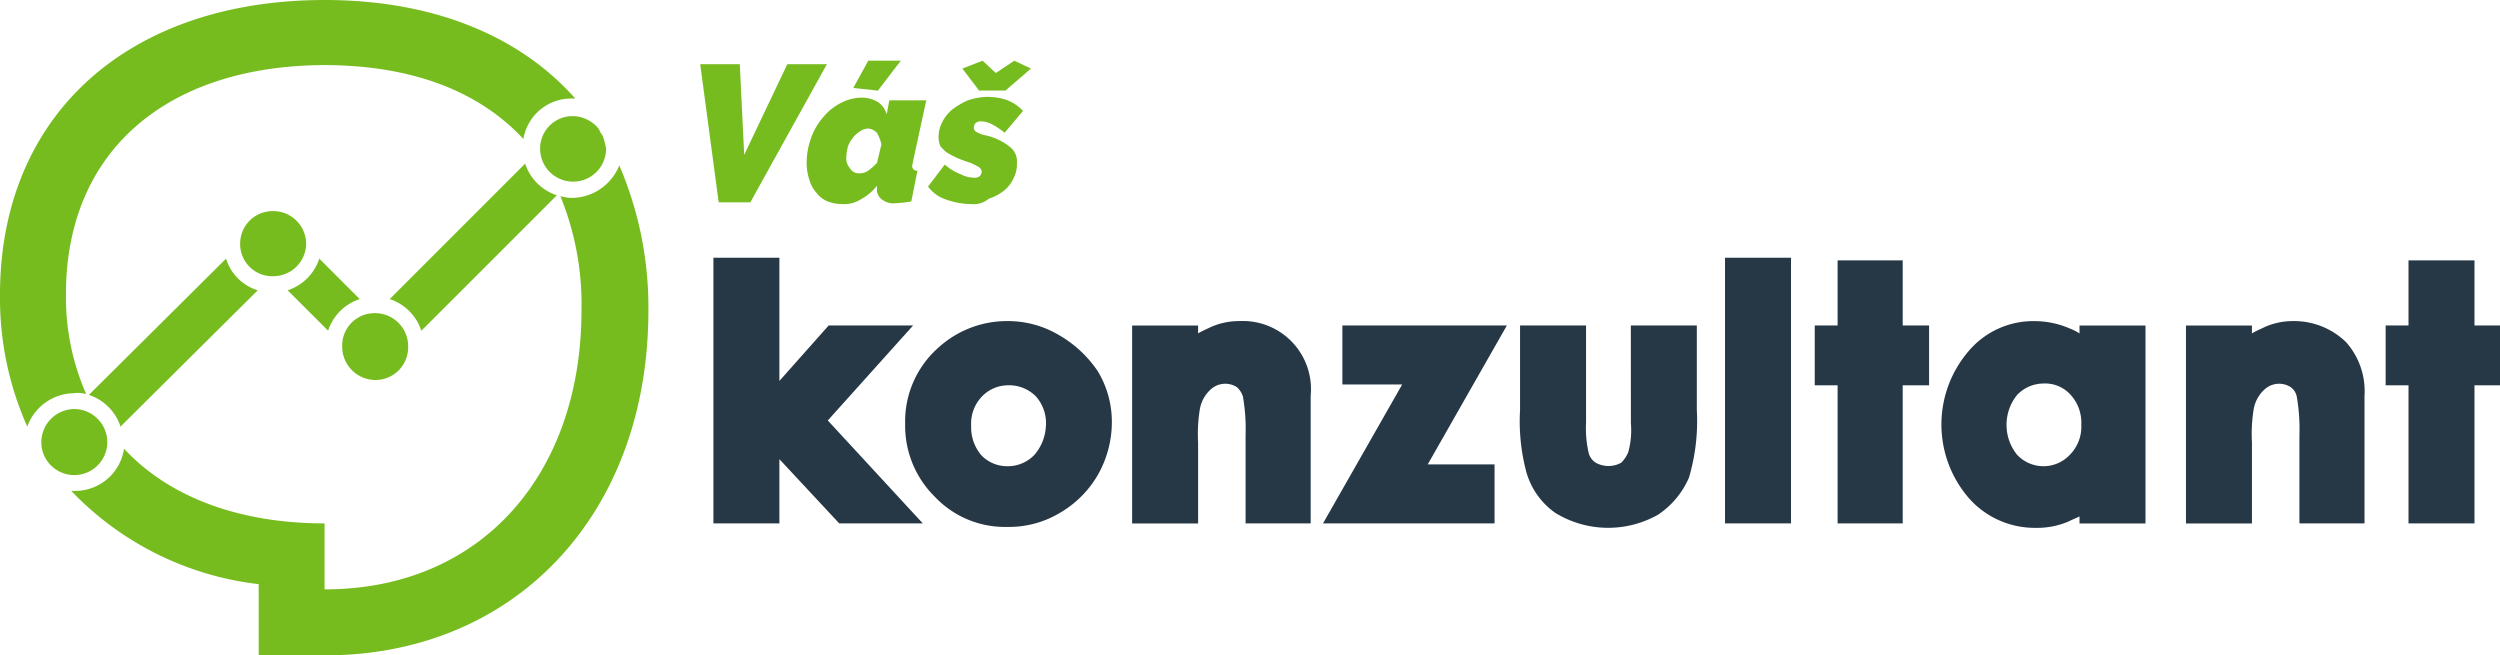
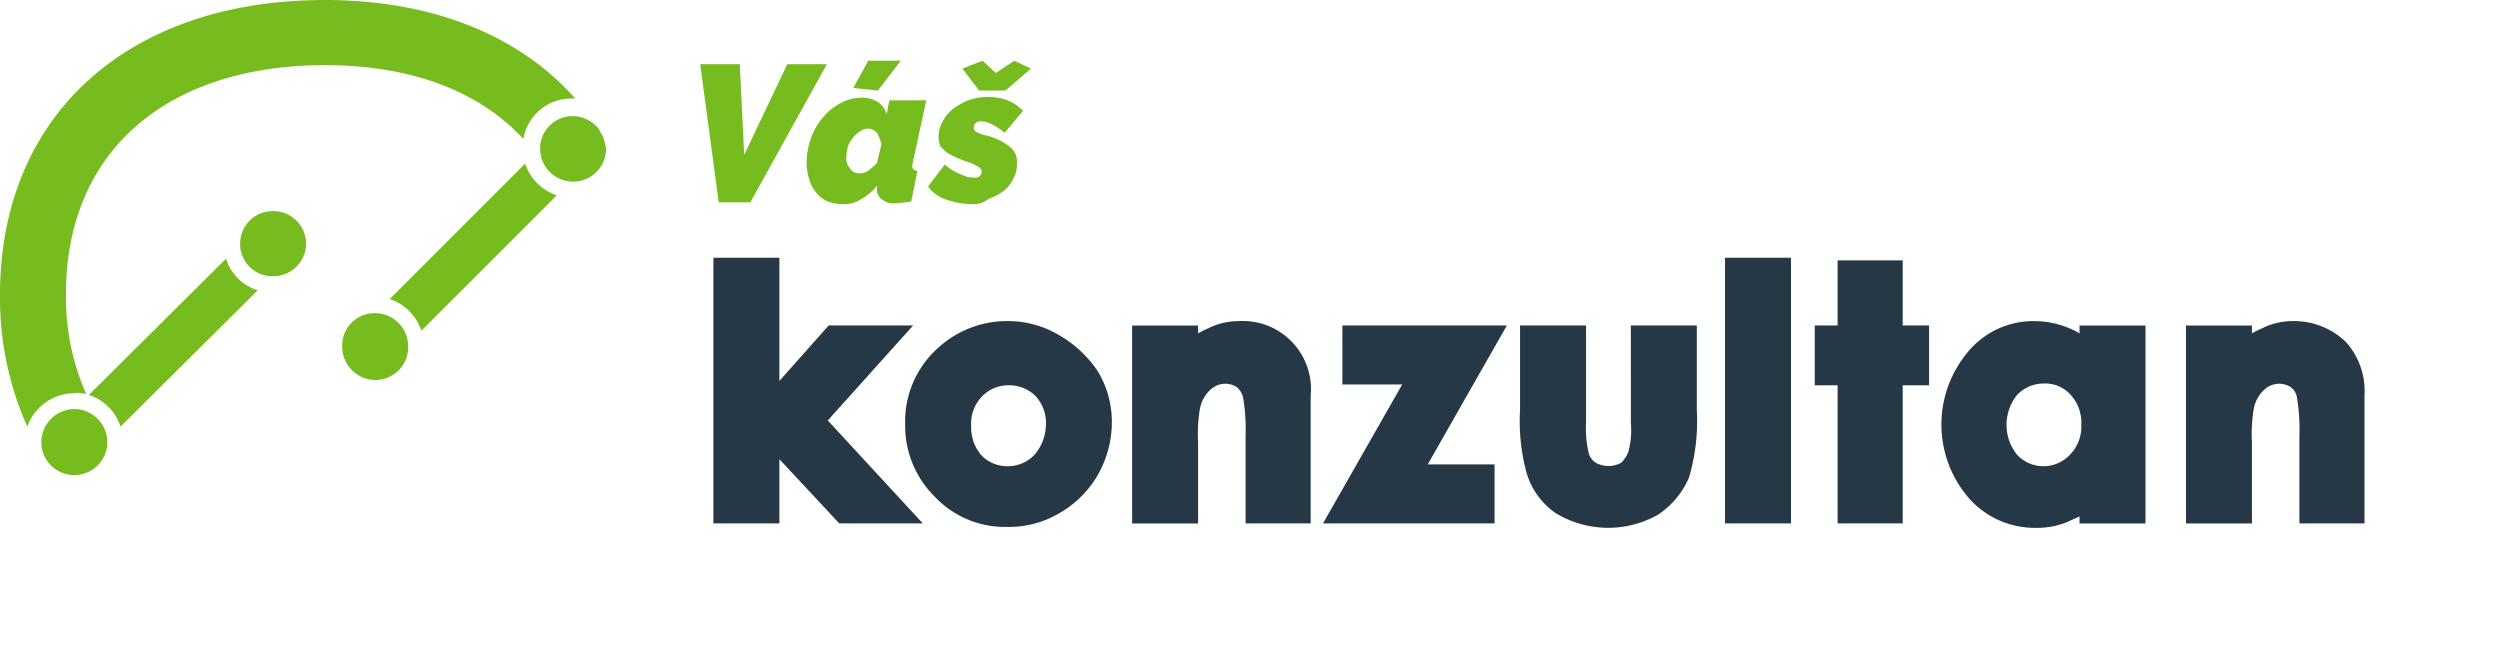
<svg xmlns="http://www.w3.org/2000/svg" id="prefix__logo-vk" width="190.738" height="50" viewBox="0 0 190.738 50">
  <defs>
    <style>
            .prefix__cls-1{fill:#263746}.prefix__cls-2{fill:#77bc1f}
        </style>
  </defs>
  <path id="prefix__Path_204" d="M96.335 34.468h-6.443L86.134 38.7v-9.4H81.1v20.268h5.034v-4.9l4.564 4.9h6.376l-7.248-7.852z" class="prefix__cls-1" data-name="Path 204" transform="translate(-26.67 -9.636)" />
  <path id="prefix__Path_205" d="M114.645 37.574a7.644 7.644 0 0 0-3.96-1.074 7.765 7.765 0 0 0-5.235 2.013 7.5 7.5 0 0 0-2.55 5.839 7.6 7.6 0 0 0 2.282 5.57 7.345 7.345 0 0 0 5.5 2.282 7.544 7.544 0 0 0 4.027-1.074 7.933 7.933 0 0 0 2.886-2.886 8.142 8.142 0 0 0 1.074-3.96 7.476 7.476 0 0 0-1.074-3.96 8.946 8.946 0 0 0-2.95-2.75zm-1.879 9.126a2.79 2.79 0 0 1-2.013.872 2.732 2.732 0 0 1-2.013-.805 3.269 3.269 0 0 1-.805-2.282 2.993 2.993 0 0 1 .805-2.215 2.79 2.79 0 0 1 2.013-.872 2.887 2.887 0 0 1 2.081.805 3.052 3.052 0 0 1 .805 2.282 3.625 3.625 0 0 1-.873 2.215z" class="prefix__cls-1" data-name="Path 205" transform="translate(-33.84 -12.003)" />
  <path id="prefix__Path_206" d="M136.888 36.5a5.264 5.264 0 0 0-2.215.47c-.268.134-.6.268-.94.47v-.6H128.7v15.1h5.034v-6.178a11.724 11.724 0 0 1 .134-2.55 2.651 2.651 0 0 1 .805-1.477 1.645 1.645 0 0 1 2.013-.2 1.561 1.561 0 0 1 .47.738 14.454 14.454 0 0 1 .2 2.953v6.711h4.966V42.2a5.2 5.2 0 0 0-5.436-5.7z" class="prefix__cls-1" data-name="Path 206" transform="translate(-42.324 -12.003)" />
  <path id="prefix__Path_207" d="M151.877 37v4.5h4.564L150.4 52.1h13.087v-4.5h-5.1l6.04-10.6z" class="prefix__cls-1" data-name="Path 207" transform="translate(-49.46 -12.168)" />
  <path id="prefix__Path_208" d="M181.256 44.45a6.278 6.278 0 0 1-.2 2.215 2.414 2.414 0 0 1-.537.805 2.007 2.007 0 0 1-1.946 0 1.261 1.261 0 0 1-.537-.738 8.424 8.424 0 0 1-.2-2.349V37H172.8v6.443a15.028 15.028 0 0 0 .47 4.7 5.69 5.69 0 0 0 2.215 3.154 7.722 7.722 0 0 0 7.852.134 6.5 6.5 0 0 0 2.349-2.819 15.248 15.248 0 0 0 .6-5.168V37h-5.034z" class="prefix__cls-1" data-name="Path 208" transform="translate(-56.827 -12.168)" />
  <path id="prefix__Rectangle_191" d="M0 0H5.034V20.268H0z" class="prefix__cls-1" data-name="Rectangle 191" transform="translate(131.611 19.664)" />
  <path id="prefix__Path_209" d="M213.011 29.6h-4.966v4.966H206.3v4.564h1.745v10.537h4.966V39.13h2.013v-4.564h-2.013z" class="prefix__cls-1" data-name="Path 209" transform="translate(-67.844 -9.734)" />
  <path id="prefix__Path_210" d="M231.237 37.44a4.511 4.511 0 0 0-.805-.4 6.755 6.755 0 0 0-2.617-.537 6.46 6.46 0 0 0-5.034 2.282 8.587 8.587 0 0 0 0 11.208 6.7 6.7 0 0 0 5.1 2.282 6.067 6.067 0 0 0 2.483-.47c.268-.134.6-.268.872-.4v.537h5.034v-15.1h-5.034zm-.737 9.26a2.759 2.759 0 0 1-4.027 0 3.635 3.635 0 0 1 0-4.564 2.79 2.79 0 0 1 2.013-.872 2.6 2.6 0 0 1 2.081.872 3.157 3.157 0 0 1 .805 2.282 3.034 3.034 0 0 1-.872 2.282z" class="prefix__cls-1" data-name="Path 210" transform="translate(-72.579 -12.003)" />
  <path id="prefix__Path_211" d="M256.688 36.5a5.264 5.264 0 0 0-2.215.47c-.268.134-.6.268-.94.47v-.6H248.5v15.1h5.034v-6.178a11.72 11.72 0 0 1 .134-2.55 2.651 2.651 0 0 1 .805-1.477 1.646 1.646 0 0 1 2.013-.2 1.187 1.187 0 0 1 .47.738 14.454 14.454 0 0 1 .2 2.953v6.711h4.966V42.2a5.615 5.615 0 0 0-1.409-4.094 5.683 5.683 0 0 0-4.025-1.606z" class="prefix__cls-1" data-name="Path 211" transform="translate(-81.721 -12.003)" />
-   <path id="prefix__Path_212" d="M277.979 34.566V29.6h-5.034v4.966H271.2v4.564h1.745v10.537h5.034V39.13h1.946v-4.564z" class="prefix__cls-1" data-name="Path 212" transform="translate(-89.187 -9.734)" />
  <g id="prefix__Group_64" data-name="Group 64">
-     <path id="prefix__Path_213" d="M46.288 21.283a3.4 3.4 0 0 1-.872-.134 21.768 21.768 0 0 1 1.611 8.725c0 12.349-7.517 21.275-19.6 21.275v-5.034c-6.644 0-11.946-2.081-15.3-5.7a3.772 3.772 0 0 1-3.758 3.221H8.1a23.5 23.5 0 0 0 14.3 7.114v5.436h5.034c14.564 0 24.7-10.805 24.7-26.309A27.386 27.386 0 0 0 49.912 18.8a3.935 3.935 0 0 1-3.624 2.483z" class="prefix__cls-2" data-name="Path 213" transform="translate(-2.664 -6.183)" />
    <path id="prefix__Path_214" d="M6.577 30.067a18.314 18.314 0 0 1-1.544-7.651c0-10.738 7.517-17.383 19.664-17.45 6.644 0 11.812 1.946 15.235 5.638a3.7 3.7 0 0 1 3.691-3.087h.268C39.664 2.752 33.087 0 24.765 0h-.134C9.664.067 0 8.859 0 22.483A24.085 24.085 0 0 0 2.081 32.55 3.84 3.84 0 0 1 5.638 30a2.155 2.155 0 0 1 .939.067z" class="prefix__cls-2" data-name="Path 214" />
    <g id="prefix__Group_62" data-name="Group 62" transform="translate(3.154 8.859)">
      <path id="prefix__Path_215" d="M20.57 29.4L10.1 39.8a3.77 3.77 0 0 1 2.416 2.416l10.47-10.4A3.63 3.63 0 0 1 20.57 29.4z" class="prefix__cls-2" data-name="Path 215" transform="translate(-6.476 -18.528)" />
-       <path id="prefix__Path_216" d="M35.116 29.4a3.77 3.77 0 0 1-2.416 2.416l3.087 3.084a3.77 3.77 0 0 1 2.413-2.413z" class="prefix__cls-2" data-name="Path 216" transform="translate(-13.908 -18.528)" />
      <path id="prefix__Path_217" d="M54.636 18.6L44.3 28.936a3.77 3.77 0 0 1 2.416 2.416l10.336-10.336a3.77 3.77 0 0 1-2.416-2.416z" class="prefix__cls-2" data-name="Path 217" transform="translate(-17.723 -14.976)" />
      <path id="prefix__Path_218" d="M32.334 26.55A2.507 2.507 0 0 0 29.783 24a2.477 2.477 0 0 0-2.483 2.483v.067a2.45 2.45 0 0 0 2.416 2.416h.134a2.508 2.508 0 0 0 2.484-2.416z" class="prefix__cls-2" data-name="Path 218" transform="translate(-12.132 -16.752)" />
      <path id="prefix__Path_219" d="M7.25 46.5a2.536 2.536 0 0 0-2.55 2.483 2.481 2.481 0 0 0 .4 1.409 2.521 2.521 0 0 0 4.634-1.342A2.536 2.536 0 0 0 7.25 46.5z" class="prefix__cls-2" data-name="Path 219" transform="translate(-4.7 -24.151)" />
      <path id="prefix__Path_220" d="M41.45 35.6h-.134a2.464 2.464 0 0 0-2.416 2.483v.067a2.549 2.549 0 0 0 2.55 2.55 2.493 2.493 0 0 0 2.483-2.55v-.067A2.521 2.521 0 0 0 41.45 35.6z" class="prefix__cls-2" data-name="Path 220" transform="translate(-15.947 -20.566)" />
      <path id="prefix__Path_221" d="M66.165 14.677a1.682 1.682 0 0 1-.268-.47 2.576 2.576 0 0 0-2.014-1.007 2.477 2.477 0 0 0-2.483 2.483 2.517 2.517 0 1 0 5.034 0 5.591 5.591 0 0 0-.269-1.006z" class="prefix__cls-2" data-name="Path 221" transform="translate(-23.346 -13.2)" />
    </g>
    <g id="prefix__Group_63" data-name="Group 63" transform="translate(53.423 4.631)">
      <path id="prefix__Path_222" d="M79.6 7.3h3.02l.336 6.913L86.244 7.3h3.02l-5.839 10.537h-2.416z" class="prefix__cls-2" data-name="Path 222" transform="translate(-79.6 -7.032)" />
      <path id="prefix__Path_223" d="M94.452 17.84a3.135 3.135 0 0 1-1.141-.2 2.048 2.048 0 0 1-.872-.671 2.421 2.421 0 0 1-.539-1.009 3.908 3.908 0 0 1-.2-1.275 5.51 5.51 0 0 1 .336-1.879 4.844 4.844 0 0 1 .94-1.611 4.131 4.131 0 0 1 1.342-1.074 3.373 3.373 0 0 1 1.611-.4 2.318 2.318 0 0 1 1.208.336 1.634 1.634 0 0 1 .671.94l.2-1.074h2.819l-1.007 4.631a2.907 2.907 0 0 1-.067.336.356.356 0 0 0 .4.4l-.47 2.349a9.43 9.43 0 0 1-1.208.134 1.393 1.393 0 0 1-1.007-.268.923.923 0 0 1-.4-.872v-.2a3.9 3.9 0 0 1-1.274 1.067 2.358 2.358 0 0 1-1.342.34zm1.275-2.349a1.134 1.134 0 0 0 .671-.2 4.9 4.9 0 0 0 .671-.6l.336-1.409a3.371 3.371 0 0 0-.336-.872 1.068 1.068 0 0 0-.671-.336 1.083 1.083 0 0 0-.6.2 1.809 1.809 0 0 0-.537.47 2.234 2.234 0 0 0-.4.671 3.369 3.369 0 0 0-.134.805 1.139 1.139 0 0 0 .268.872.771.771 0 0 0 .732.399zm1.409-6.309l-1.879-.2L96.4 6.9h2.483z" class="prefix__cls-2" data-name="Path 223" transform="translate(-83.579 -6.9)" />
      <path id="prefix__Path_224" d="M108.789 17.84a5.823 5.823 0 0 1-1.879-.336 2.739 2.739 0 0 1-1.41-1.004l1.275-1.678a3.909 3.909 0 0 0 1.208.738 2.3 2.3 0 0 0 1.074.268.567.567 0 0 0 .4-.134.513.513 0 0 0 .134-.336c0-.134-.067-.2-.2-.336a5.983 5.983 0 0 0-.671-.336 9.249 9.249 0 0 1-1.074-.4 7.322 7.322 0 0 1-.738-.4 3.1 3.1 0 0 1-.47-.47 1.959 1.959 0 0 1-.134-.6 2.457 2.457 0 0 1 .268-1.208 2.971 2.971 0 0 1 .805-1.007 6.373 6.373 0 0 1 1.141-.671 5.228 5.228 0 0 1 1.409-.268 4.91 4.91 0 0 1 1.477.2 3.309 3.309 0 0 1 1.342.872l-1.407 1.666a5.16 5.16 0 0 0-1.007-.671 1.787 1.787 0 0 0-.805-.2.567.567 0 0 0-.4.134.513.513 0 0 0-.134.336.369.369 0 0 0 .2.336 2.131 2.131 0 0 0 .738.268 4.522 4.522 0 0 1 1.812.872 1.379 1.379 0 0 1 .537 1.208 2.3 2.3 0 0 1-.268 1.208 2.56 2.56 0 0 1-.738.94 3.731 3.731 0 0 1-1.141.6 1.793 1.793 0 0 1-1.344.409zm-.672-10.34l1.544-.6 1.007.94 1.409-.94 1.275.6-1.946 1.678h-2.013z" class="prefix__cls-2" data-name="Path 224" transform="translate(-88.117 -6.9)" />
    </g>
  </g>
</svg>